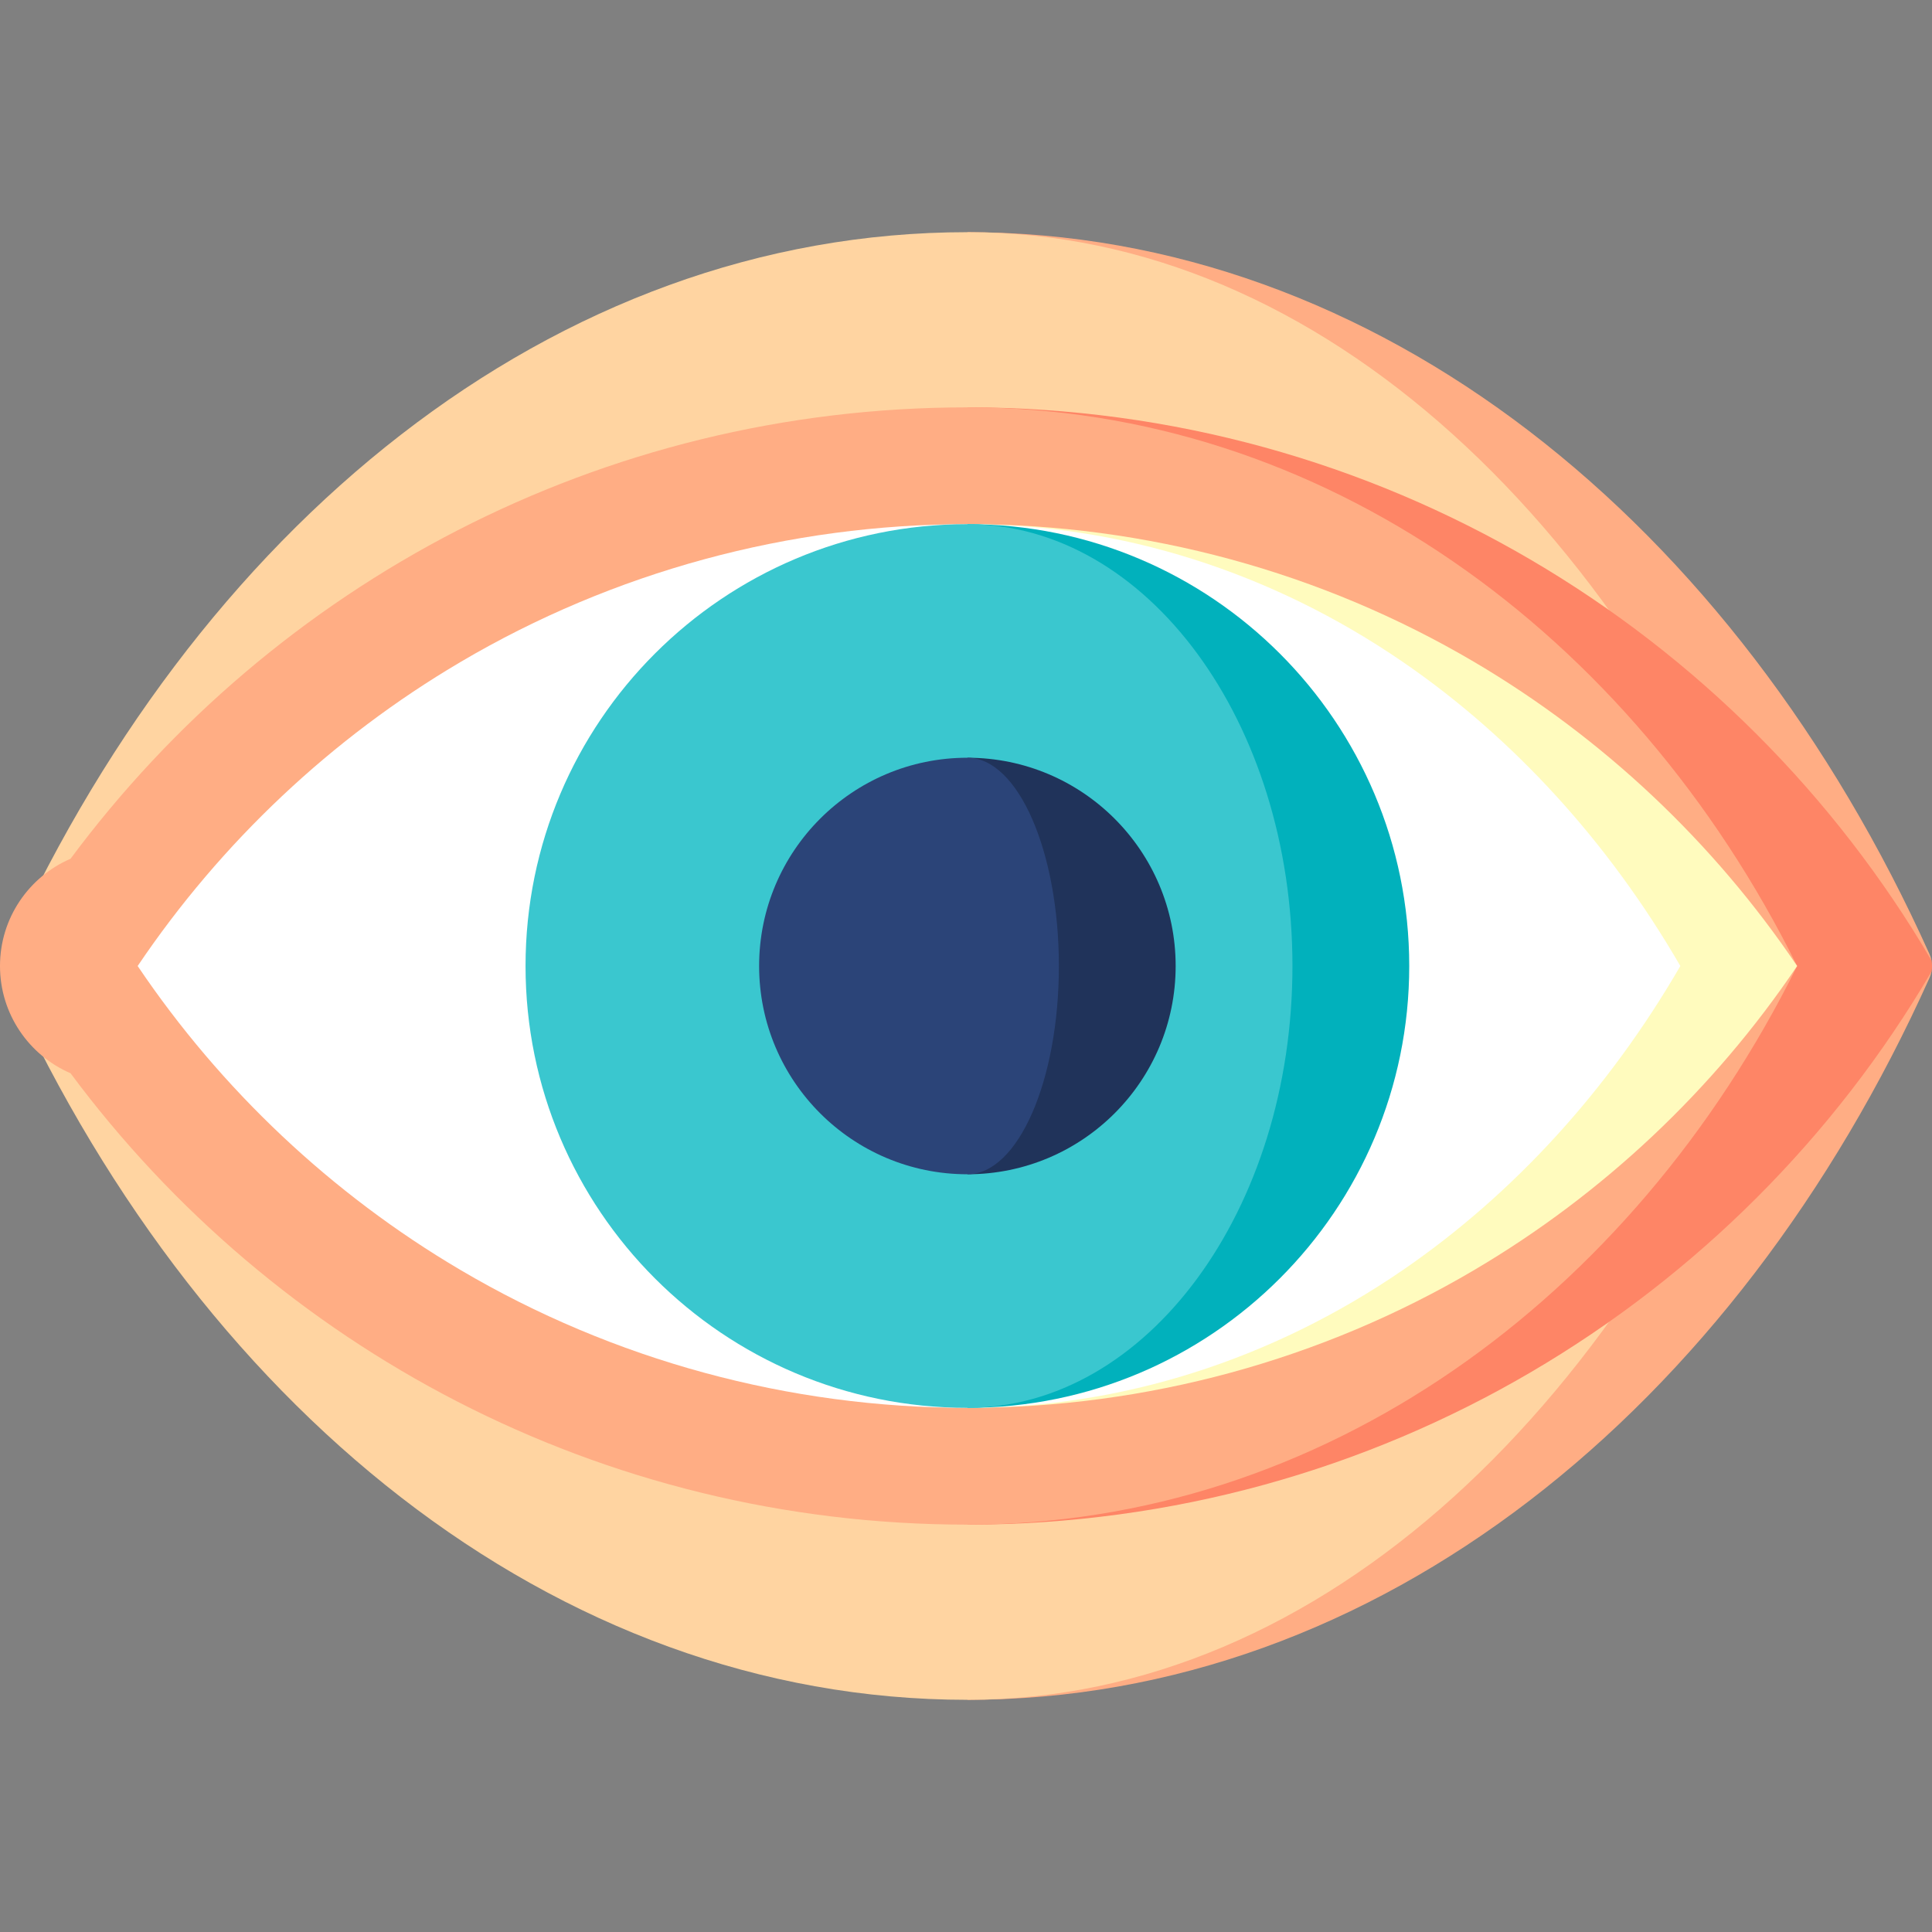
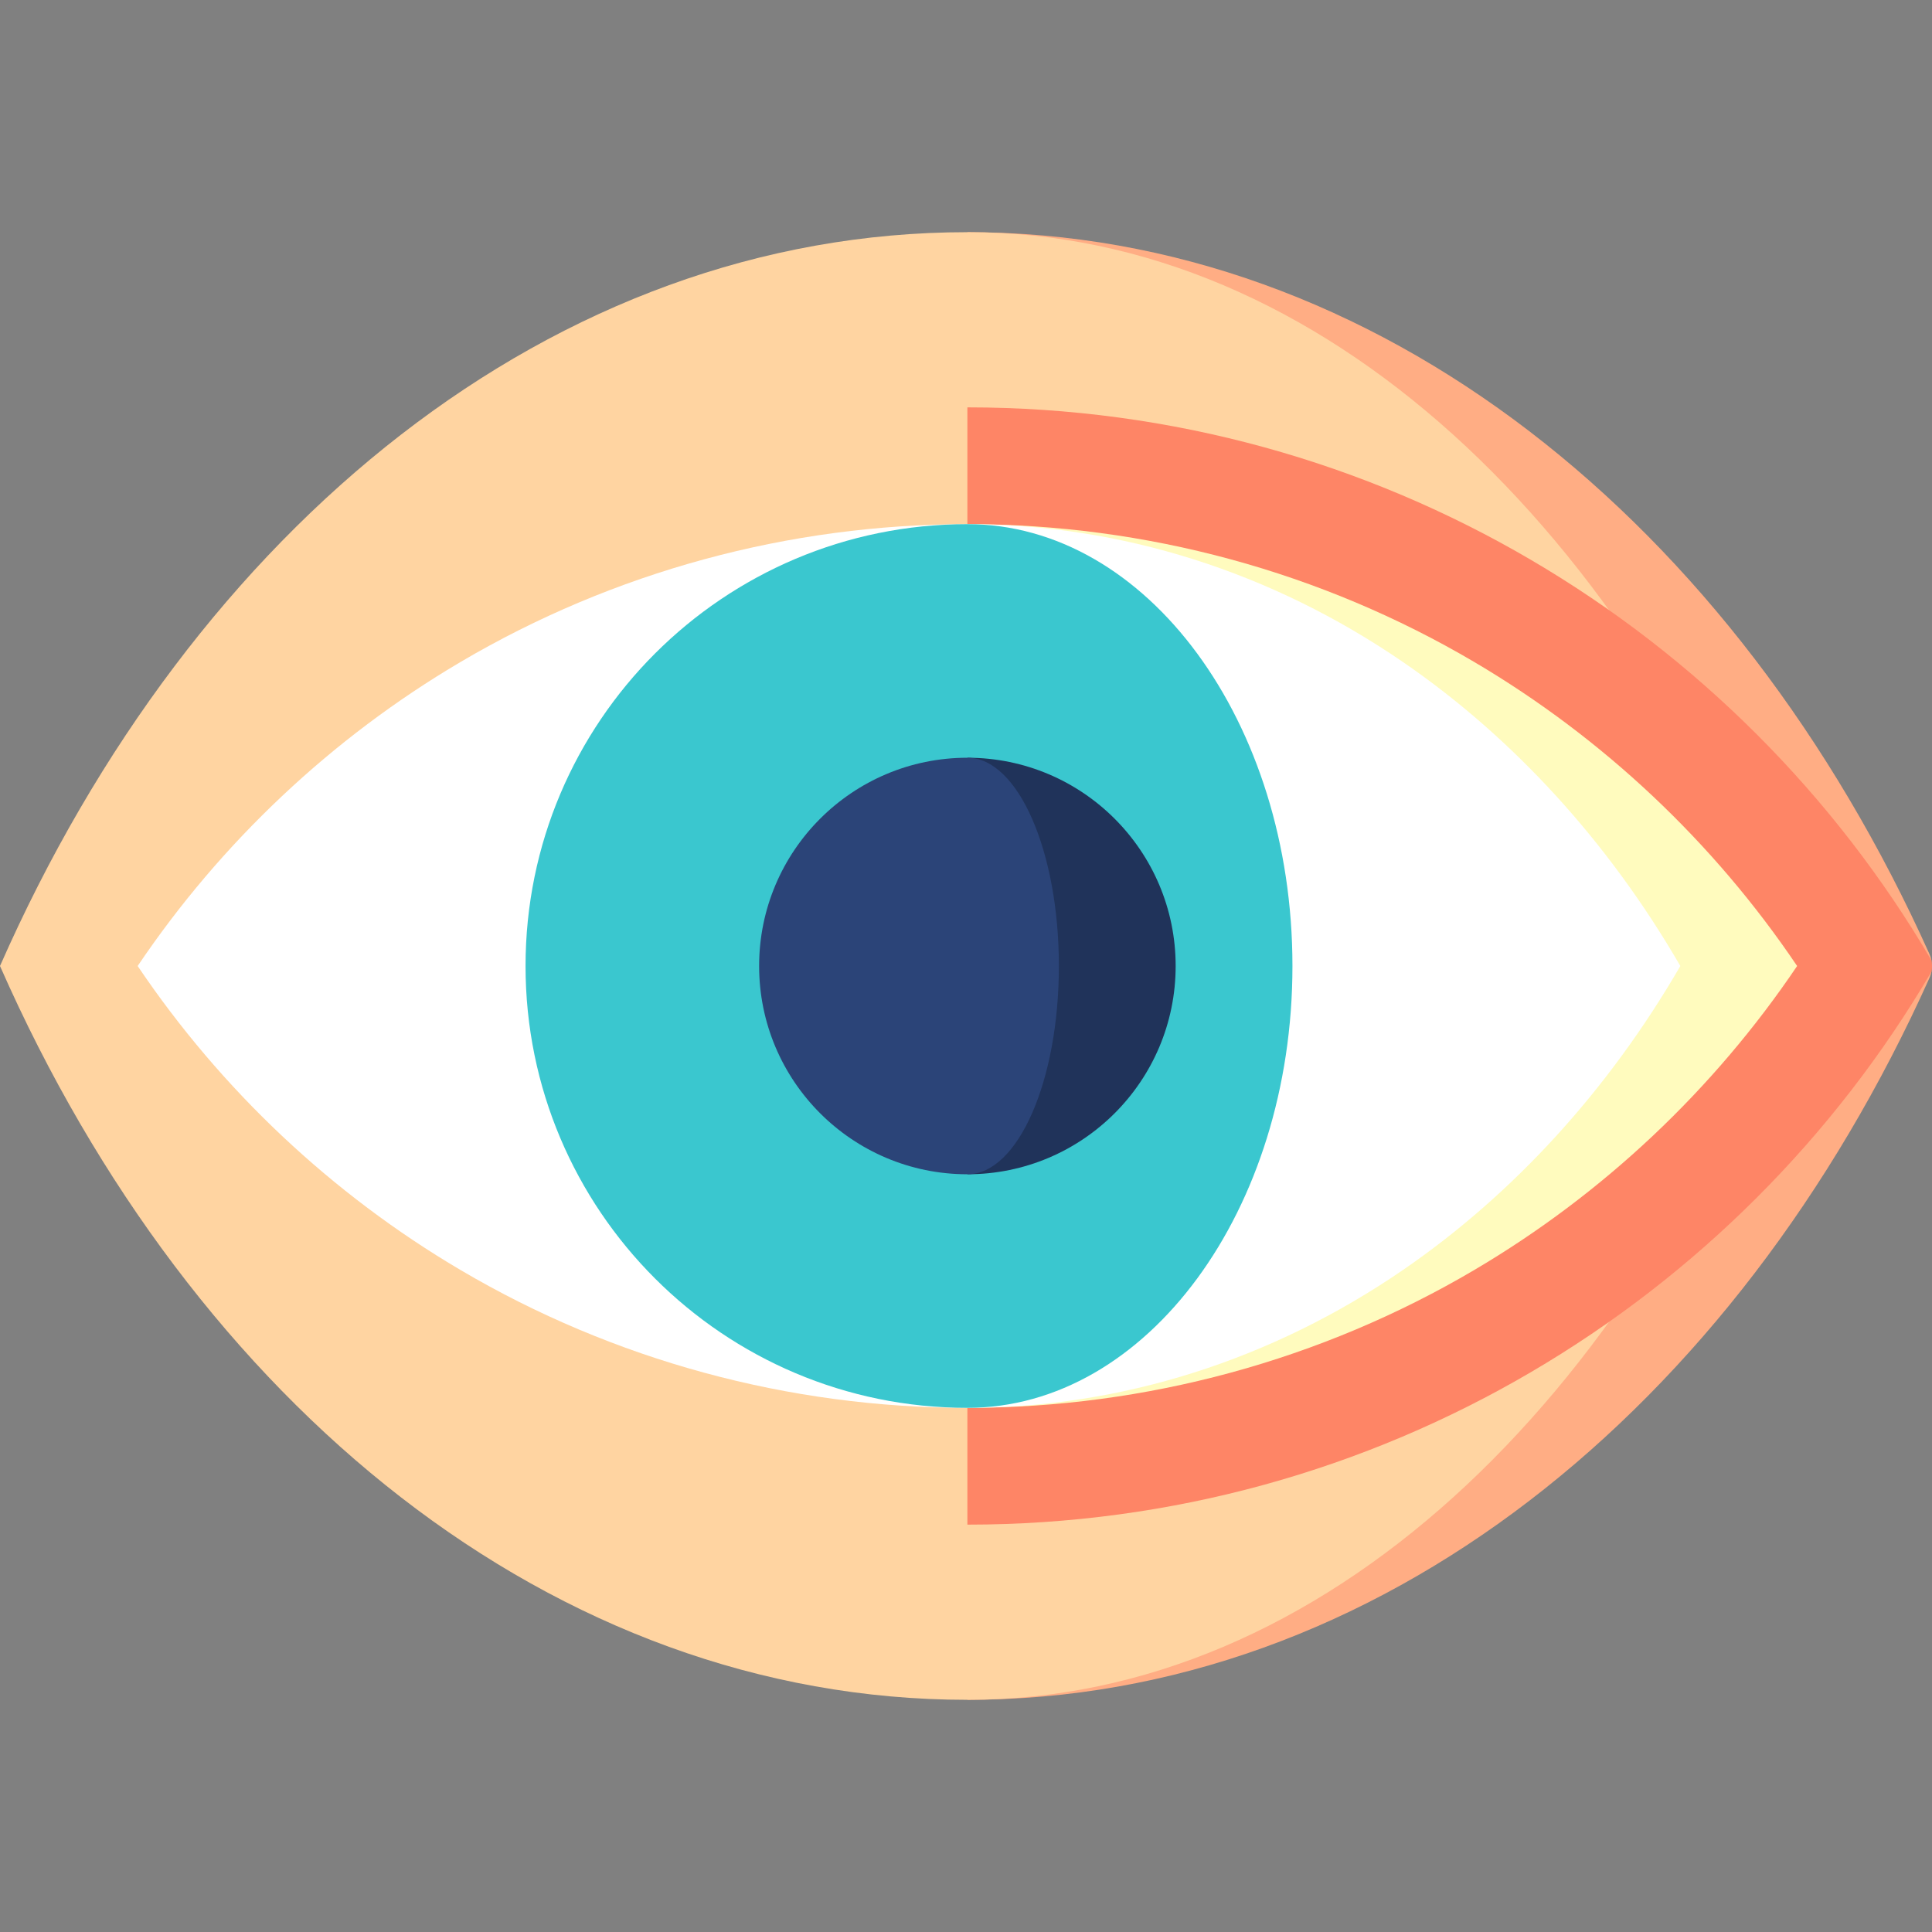
<svg xmlns="http://www.w3.org/2000/svg" width="512" viewBox="0 0 496.286 496.286" height="512" id="Capa_1">
  <rect x="0" y="0" width="496.286" height="496.286" fill="#808080" stroke="none" />
  <g>
    <path fill="#ffad84" d="m495.634 245.074c-49.928-110.988-141.913-185.431-247.134-185.431v377c105.221 0 197.206-74.444 247.134-185.431.235-.521.401-1.064.51-1.617v-2.904c-.108-.552-.275-1.095-.51-1.617z" />
    <path fill="#ffd4a1" d="m461.639 248.143c-42.546-112.683-122.061-188.5-213.139-188.5-106.188 0-198.895 75.817-248.5 188.5 49.605 112.682 142.312 188.5 248.5 188.5 91.078 0 170.593-75.818 213.139-188.5z" />
    <path fill="#fe8566" d="m496.145 246.691c-49.809-84.978-142.059-142.048-247.645-142.048v287c105.586 0 197.836-57.07 247.645-142.048.189-.958.189-1.945 0-2.904z" />
-     <path fill="#ffad84" d="m461.639 248.143c-42.546-85.782-122.061-143.5-213.139-143.5-94.371 0-178.091 45.589-230.375 115.947-10.661 4.602-18.125 15.204-18.125 27.553s7.464 22.952 18.125 27.553c52.284 70.358 136.004 115.947 230.375 115.947 91.078 0 170.593-57.718 213.139-143.5z" />
    <path fill="#fffbbe" d="m378.729 170.066c-39.296-23.174-84.329-35.423-130.229-35.423v227c45.9 0 90.934-12.249 130.229-35.423 33.095-19.517 61.479-46.298 82.909-78.077-21.429-31.779-49.814-58.56-82.909-78.077z" />
-     <path fill="#fff" d="m431.639 248.143c-18.413-31.779-42.803-58.561-71.24-78.077-33.765-23.174-72.46-35.423-111.899-35.423-45.9 0-90.934 12.249-130.229 35.423-33.095 19.517-61.479 46.298-82.909 78.077 21.43 31.779 49.814 58.561 82.909 78.077 39.296 23.174 84.329 35.423 130.229 35.423 39.44 0 78.135-12.249 111.899-35.423 28.437-19.516 52.827-46.297 71.24-78.077z" />
-     <path fill="#01b1bc" d="m248.5 134.643v227c62.684 0 113.5-50.816 113.5-113.5s-50.816-113.5-113.5-113.5z" />
+     <path fill="#fff" d="m431.639 248.143c-18.413-31.779-42.803-58.561-71.24-78.077-33.765-23.174-72.46-35.423-111.899-35.423-45.9 0-90.934 12.249-130.229 35.423-33.095 19.517-61.479 46.298-82.909 78.077 21.43 31.779 49.814 58.561 82.909 78.077 39.296 23.174 84.329 35.423 130.229 35.423 39.44 0 78.135-12.249 111.899-35.423 28.437-19.516 52.827-46.297 71.24-78.077" />
    <path fill="#3ac7cf" d="m332 248.143c0-62.684-37.384-113.5-83.5-113.5-62.684 0-113.5 50.816-113.5 113.5s50.816 113.5 113.5 113.5c46.116 0 83.5-50.815 83.5-113.5z" />
    <path fill="#20335a" d="m248.5 194.643v107c29.547 0 53.5-23.953 53.5-53.5s-23.953-53.5-53.5-53.5z" />
    <path fill="#2b4478" d="m272 248.143c0-29.547-10.521-53.5-23.5-53.5-29.547 0-53.5 23.953-53.5 53.5s23.953 53.5 53.5 53.5c12.979 0 23.5-23.952 23.5-53.5z" />
  </g>
</svg>